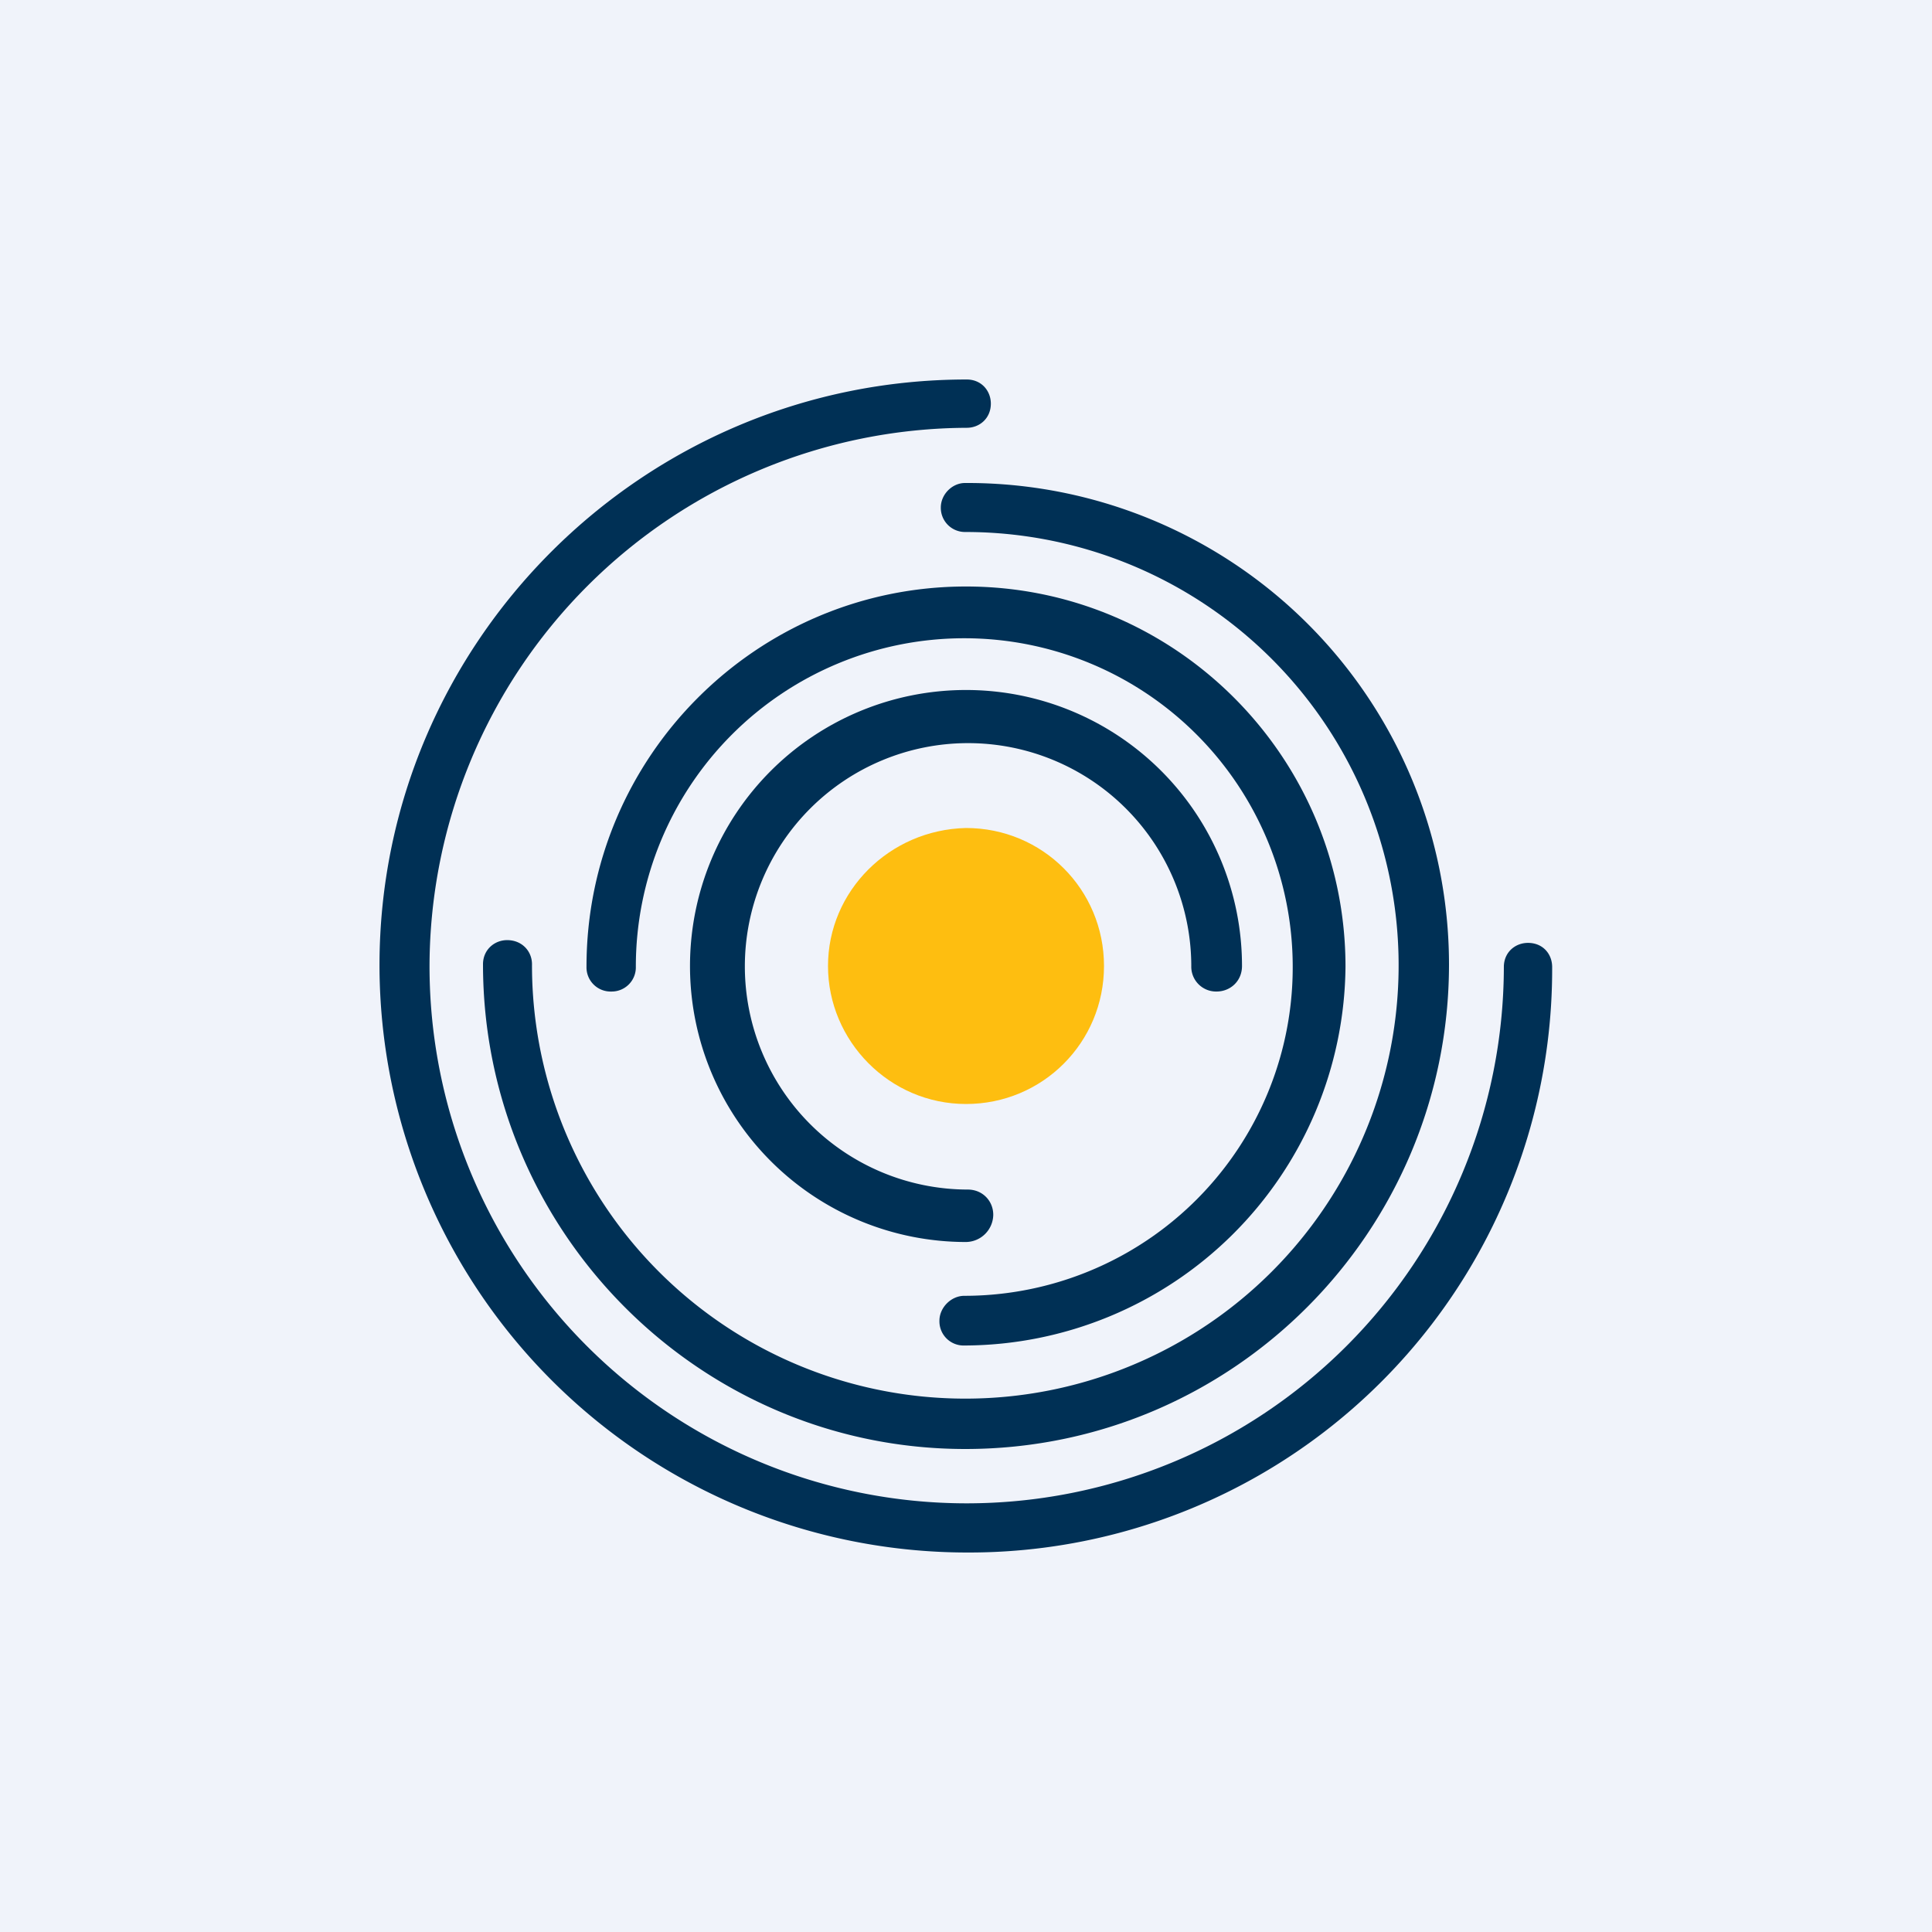
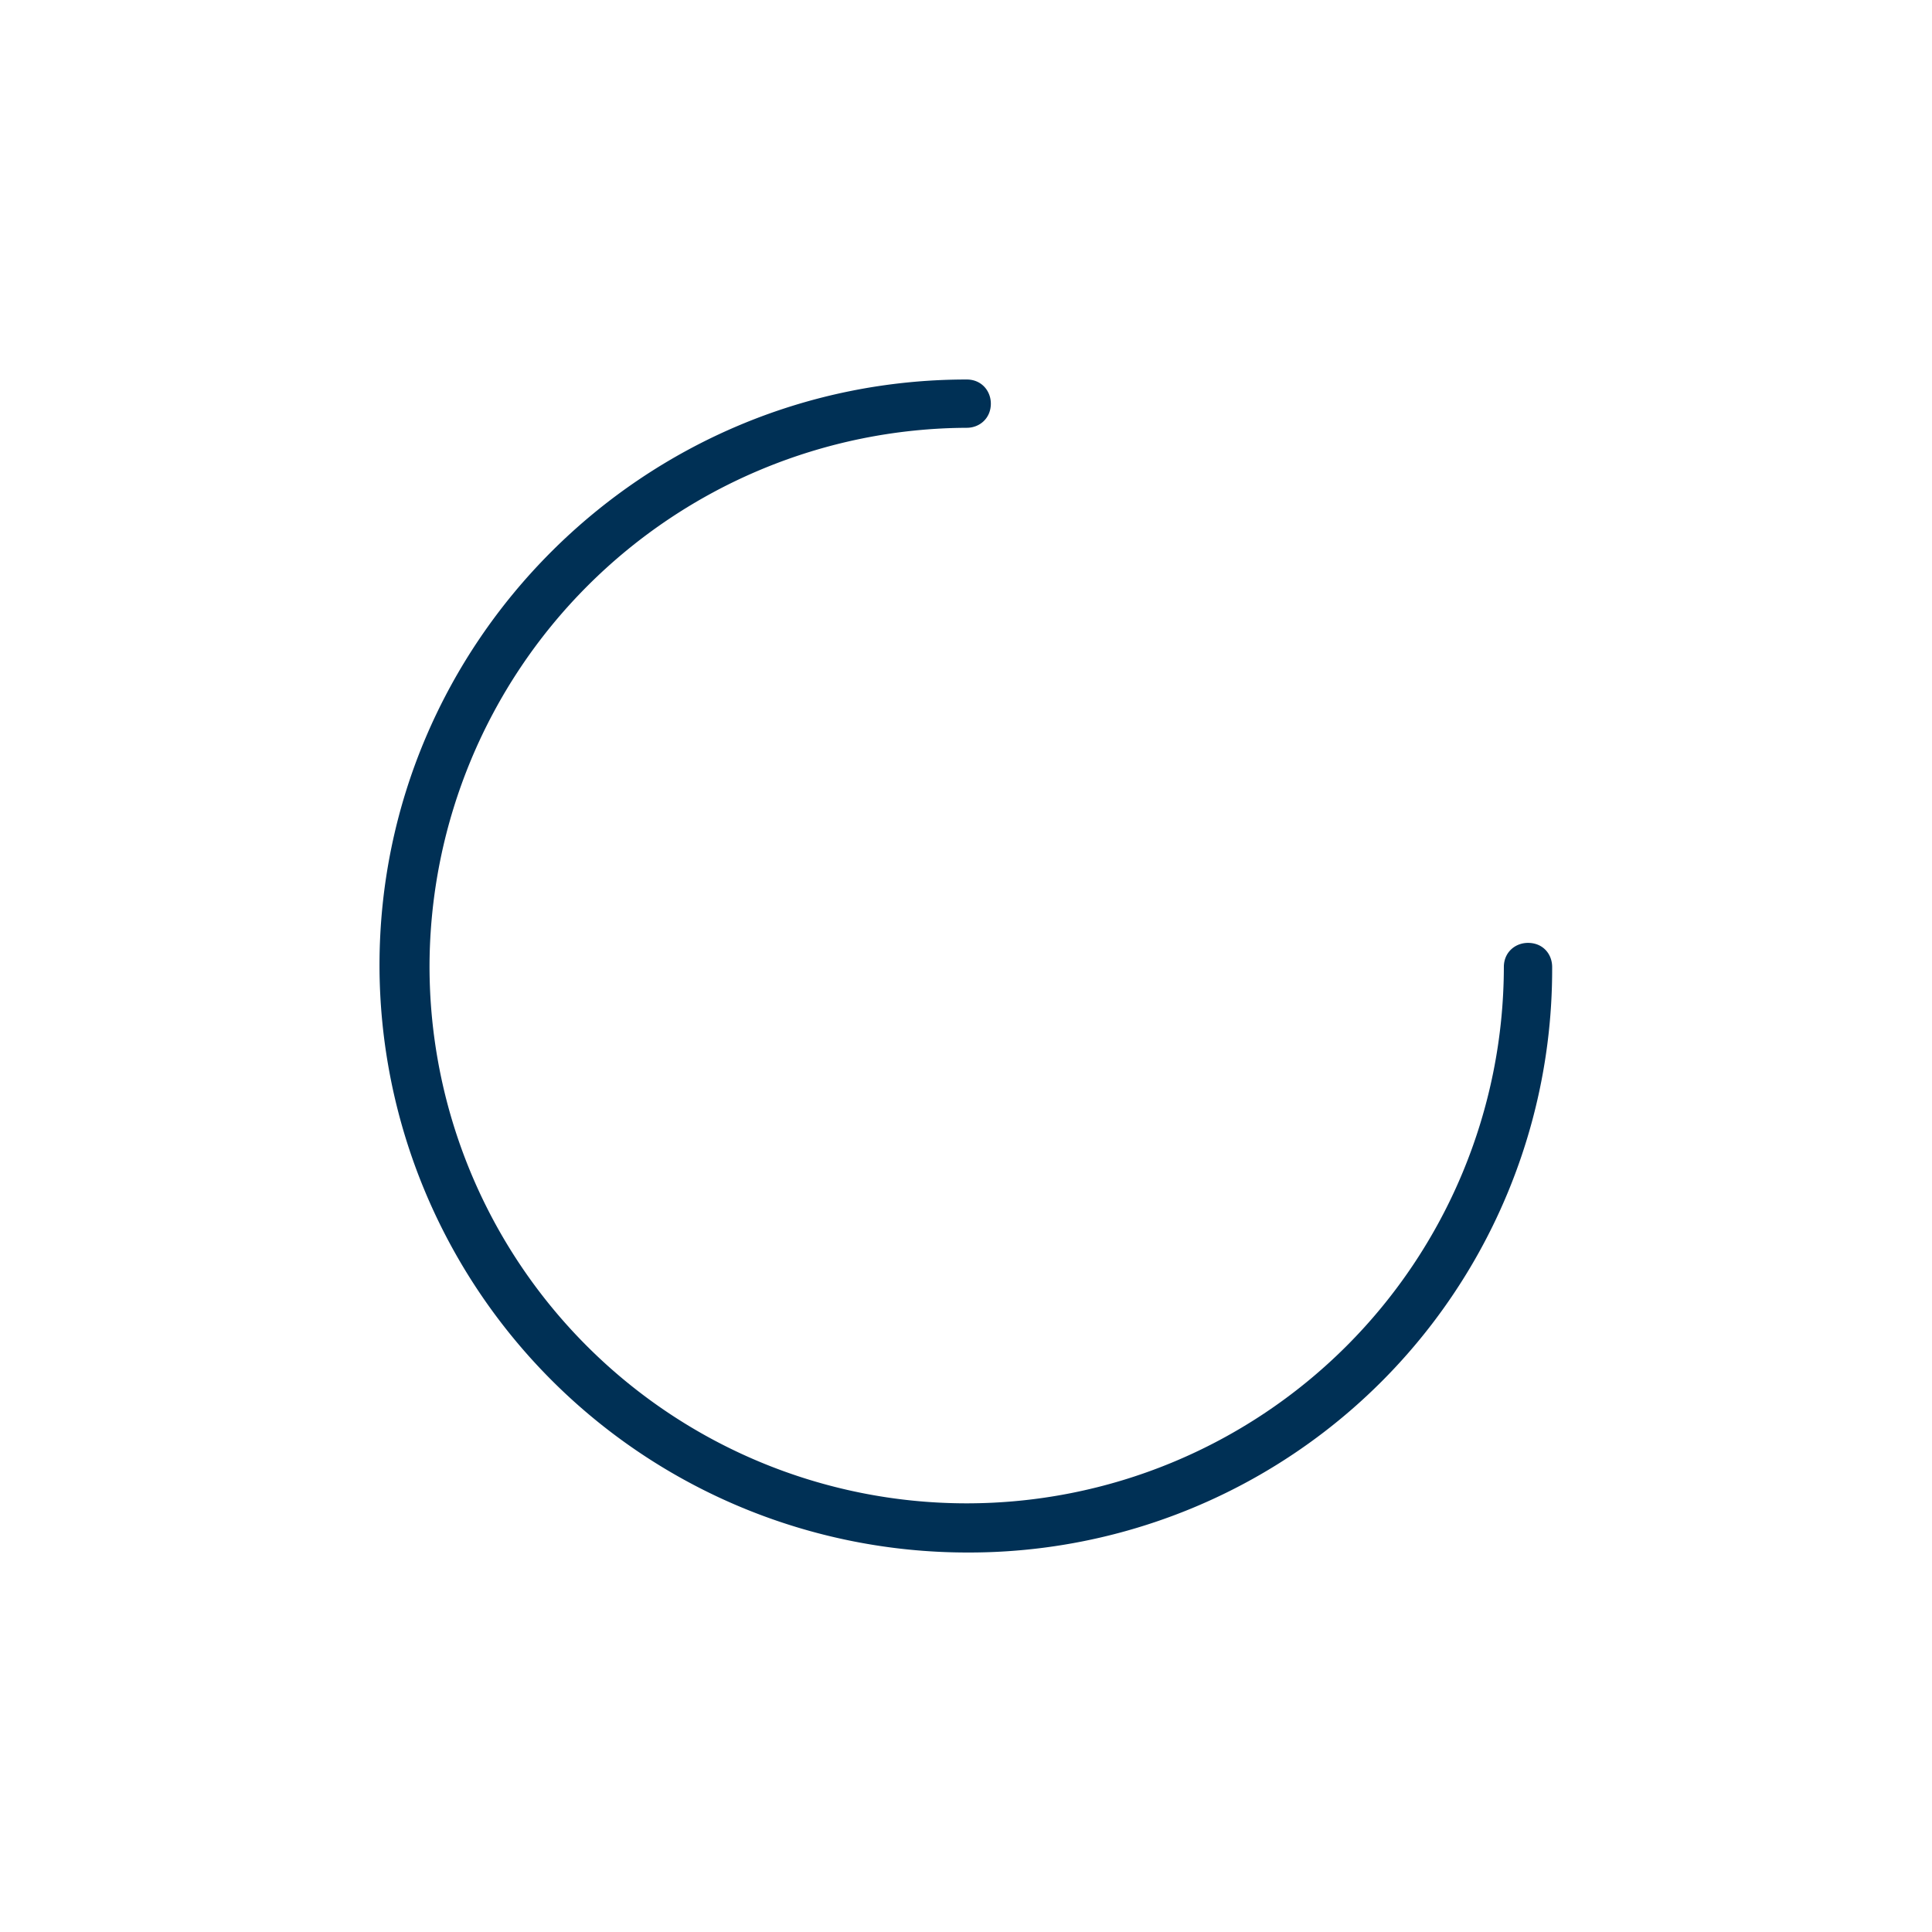
<svg xmlns="http://www.w3.org/2000/svg" width="56" height="56" viewBox="0 0 56 56">
-   <path fill="#F0F3FA" d="M0 0h56v56H0z" />
  <path d="M28.02 45A17.04 17.04 0 0 1 11 27.98C11 18.62 18.64 11 28.02 11c.43 0 .7.33.7.7 0 .42-.32.7-.7.7a15.64 15.64 0 0 0-15.57 15.58 15.57 15.57 0 0 0 31.14.05c0-.43.33-.7.7-.7.43 0 .7.32.7.7A16.9 16.9 0 0 1 28.03 45Z" fill="#003055" />
-   <path d="M27.98 42C20.28 42 14 35.7 14 27.95c0-.42.33-.7.7-.7.43 0 .72.32.72.7a12.56 12.56 0 1 0 12.56-12.53.7.7 0 0 1-.71-.71c0-.38.33-.71.7-.71A13.96 13.96 0 0 1 42 27.95C42 35.71 35.72 42 27.98 42Z" fill="#003055" />
-   <path d="M27.95 39a.7.7 0 0 1-.72-.72c0-.38.34-.72.72-.72a9.52 9.52 0 0 0 9.52-9.54 9.52 9.52 0 1 0-19.04 0 .7.7 0 0 1-.71.72.7.7 0 0 1-.72-.72C17 21.94 21.93 17 28 17s11 4.94 11 11.02A11.08 11.08 0 0 1 27.95 39Z" fill="#003055" />
-   <path d="M28 36a8 8 0 1 1 8-8c0 .44-.34.74-.74.74a.72.72 0 0 1-.73-.74 6.47 6.47 0 1 0-6.48 6.48c.44 0 .74.34.74.73A.8.8 0 0 1 28 36Z" fill="#003055" />
-   <path d="M24 28c0 2.17 1.78 4 4 4 2.22 0 4-1.78 4-4 0-2.22-1.78-4-4-4-2.22.05-4 1.83-4 4Z" fill="#FEBE10" />
</svg>